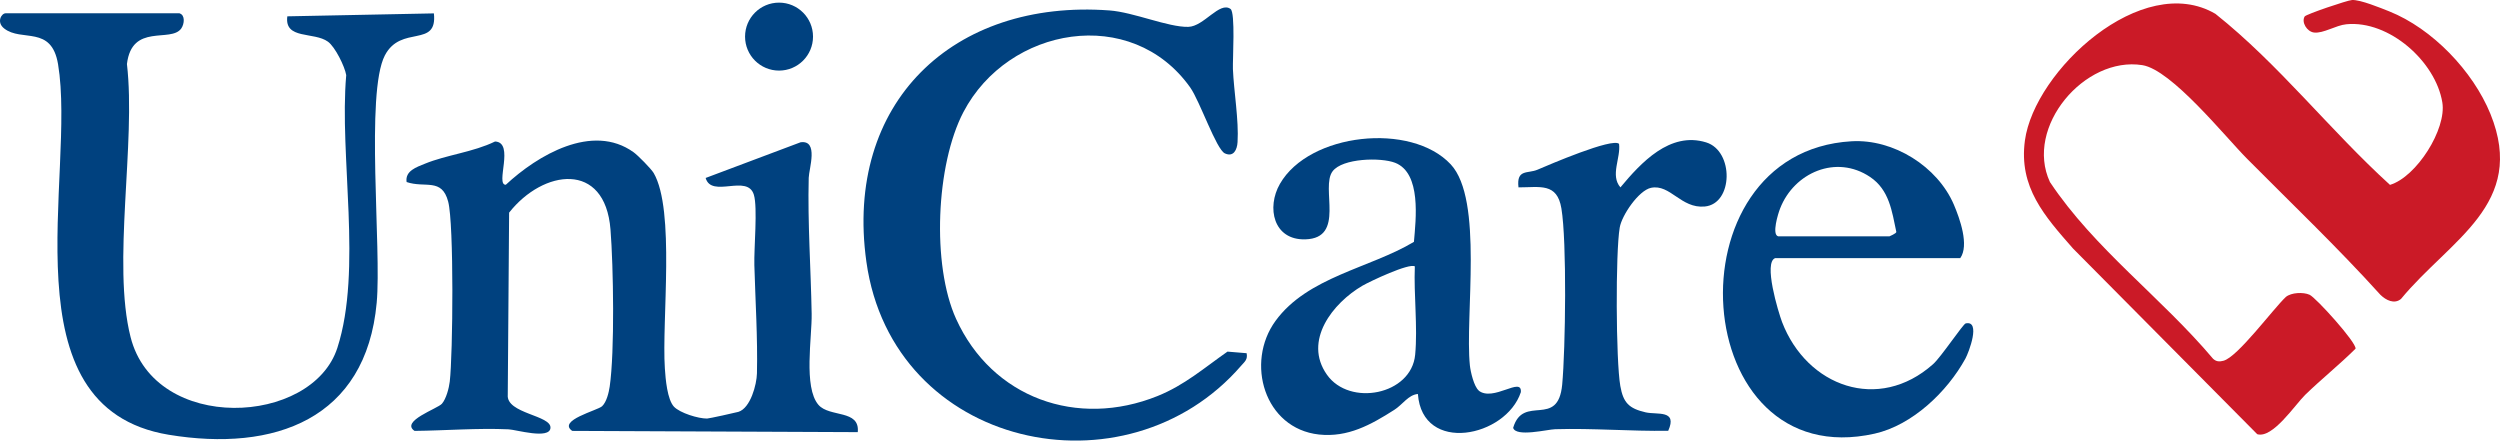
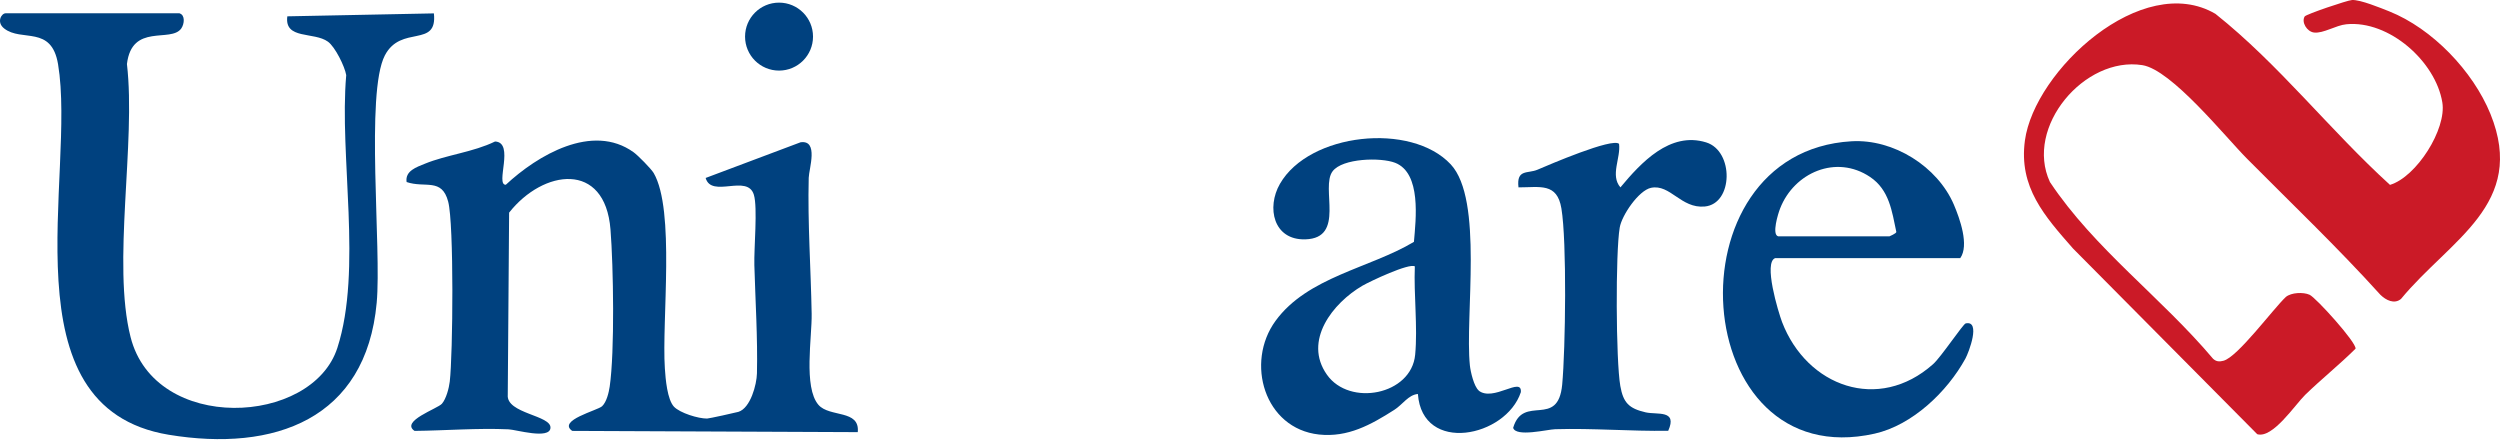
<svg xmlns="http://www.w3.org/2000/svg" width="173" height="31" viewBox="0 0 173 31" fill="none">
  <path d="M158.184 20.546C158.56 20.24 159.383 20.201 159.822 20.397C160.261 20.593 163.075 23.704 163.004 24.128C161.891 25.233 160.637 26.236 159.516 27.326C158.811 28.016 157.267 30.367 156.201 30.046L143.455 17.199C141.488 14.957 139.685 12.958 140.124 9.721C140.782 4.885 148.237 -2.013 153.308 0.958C157.713 4.461 161.217 9 165.387 12.793C167.221 12.245 169.314 8.937 169.009 7.087C168.546 4.257 165.324 1.389 162.369 1.679C161.64 1.749 160.77 2.329 160.128 2.251C159.634 2.188 159.242 1.53 159.485 1.138C159.579 0.989 162.44 0.017 162.761 0.001C163.334 -0.03 164.737 0.55 165.332 0.785C168.311 1.976 171.125 4.908 172.34 7.887C174.872 14.142 169.542 16.572 166.148 20.687C165.685 21.071 165.105 20.773 164.721 20.397C161.774 17.136 158.599 14.11 155.503 10.991C153.967 9.446 150.275 4.83 148.252 4.508C144.255 3.873 140.085 8.788 141.856 12.598C144.937 17.222 149.569 20.585 153.144 24.825C153.363 25.029 153.583 25.037 153.857 24.966C154.845 24.716 157.29 21.384 158.192 20.538L158.184 20.546Z" fill="#CB1A27" />
  <path d="M46.636 28.141C47.051 28.58 48.329 28.972 48.932 28.964C49.05 28.964 50.915 28.556 51.096 28.501C51.934 28.243 52.365 26.605 52.381 25.836C52.436 23.375 52.271 20.812 52.201 18.343C52.169 17.183 52.436 14.369 52.169 13.483C51.73 12.009 49.238 13.742 48.83 12.315L55.399 9.846C56.669 9.666 55.979 11.68 55.963 12.307C55.885 15.458 56.112 18.594 56.167 21.713C56.198 23.312 55.587 26.8 56.637 28.015C57.406 28.901 59.514 28.321 59.357 29.904L39.597 29.818C38.554 29.089 41.352 28.407 41.666 28.11C41.98 27.812 42.129 27.161 42.191 26.753C42.544 24.323 42.45 18.437 42.246 15.882C41.87 11.116 37.582 11.727 35.231 14.714L35.137 27.318C35.019 28.635 38.186 28.729 38.092 29.622C38.013 30.422 35.709 29.732 35.191 29.709C33.028 29.614 30.849 29.795 28.686 29.818C27.69 29.144 30.285 28.282 30.582 27.937C30.88 27.592 31.069 26.855 31.123 26.409C31.343 24.535 31.421 15.498 31.014 13.953C30.575 12.284 29.422 13.036 28.137 12.597C28.019 11.821 28.834 11.563 29.407 11.328C30.896 10.716 32.754 10.528 34.259 9.791C35.638 9.854 34.251 12.809 35.003 12.785C37.182 10.755 40.992 8.482 43.845 10.536C44.143 10.747 45.052 11.672 45.233 11.97C46.73 14.541 45.789 22.16 46.008 25.491C46.056 26.228 46.173 27.647 46.643 28.149L46.636 28.141Z" fill="#00417F" />
  <path d="M12.429 0.926C12.821 1.044 12.766 1.655 12.539 1.977C11.809 2.98 9.129 1.577 8.784 4.43C9.419 9.893 7.741 18.218 9.035 23.321C10.72 29.999 21.608 29.474 23.348 24.065C25.088 18.657 23.465 10.81 23.959 5.198C23.857 4.595 23.191 3.246 22.697 2.886C21.733 2.18 19.664 2.76 19.883 1.13L30.026 0.926C30.285 3.356 27.753 1.687 26.632 3.834C25.276 6.445 26.412 17.199 26.067 20.953C25.331 29.019 18.982 31.292 11.676 30.085C0.264 28.196 5.296 12.12 4.018 4.446C3.563 1.718 1.494 2.925 0.287 1.969C-0.262 1.538 0.091 0.918 0.397 0.918H12.437L12.429 0.926Z" fill="#00417F" />
-   <path d="M86.266 24.441C86.353 24.872 86.141 25.021 85.898 25.296C77.942 34.506 61.764 31.073 59.953 18.108C58.416 7.111 65.957 -0.077 76.774 0.722C78.467 0.848 80.826 1.89 82.23 1.859C83.311 1.835 84.393 0.072 85.153 0.62C85.498 0.871 85.294 4.101 85.318 4.783C85.381 6.303 85.733 8.341 85.639 9.831C85.608 10.371 85.357 10.889 84.761 10.614C84.166 10.34 83.037 7.009 82.363 6.052C78.295 0.33 69.766 1.843 66.67 7.753C64.766 11.39 64.468 18.343 66.161 22.066C68.653 27.545 74.548 29.646 80.105 27.404C81.971 26.652 83.327 25.46 84.942 24.332L86.258 24.441H86.266Z" fill="#00417F" />
  <path d="M102.312 27.02C103.315 27.843 105.337 26.017 105.243 27.137C104.216 30.257 98.424 31.449 98.118 27.263C97.452 27.326 97.076 27.984 96.488 28.36C94.865 29.395 93.274 30.281 91.275 30.069C87.489 29.654 86.165 25.092 88.265 22.207C90.484 19.158 94.818 18.554 97.844 16.736C97.977 15.184 98.369 11.978 96.543 11.265C95.555 10.881 92.898 10.943 92.216 11.853C91.361 12.981 93.133 16.485 90.327 16.563C88.116 16.626 87.63 14.361 88.571 12.723C90.593 9.195 97.648 8.435 100.391 11.374C102.672 13.82 101.363 21.846 101.716 25.288C101.763 25.734 101.998 26.745 102.327 27.02H102.312ZM97.914 18.437C97.53 18.178 94.802 19.471 94.285 19.769C92.239 20.961 90.162 23.579 91.824 25.93C93.392 28.156 97.671 27.333 97.93 24.543C98.11 22.622 97.828 20.389 97.906 18.437H97.914Z" fill="#00417F" />
  <path d="M122.856 17.857C122.002 18.124 123.06 21.596 123.319 22.286C125.035 26.754 129.997 28.557 133.767 25.202C134.324 24.708 135.844 22.419 136.025 22.38C137.098 22.145 136.236 24.395 136.009 24.81C134.747 27.114 132.333 29.419 129.73 30.007C116.773 32.915 115.308 10.528 128.123 9.776C131.032 9.603 134.081 11.524 135.209 14.165C135.617 15.122 136.283 16.979 135.648 17.865H122.856V17.857ZM123.044 16.352H130.757C130.757 16.352 131.22 16.156 131.227 16.054C130.922 14.62 130.742 13.139 129.409 12.245C127.065 10.669 124.149 11.947 123.185 14.424C123.044 14.777 122.597 16.227 123.044 16.352Z" fill="#00417F" />
  <path d="M105.079 12.966C104.93 11.68 105.721 12.033 106.395 11.743C107.164 11.414 111.592 9.509 112.039 9.956C112.165 10.928 111.412 12.135 112.133 12.966C113.552 11.265 115.559 9.078 118.067 9.854C119.995 10.45 119.948 14.11 117.965 14.291C116.319 14.44 115.582 12.723 114.25 12.997C113.395 13.178 112.227 14.902 112.086 15.741C111.788 17.473 111.82 24.966 112.125 26.707C112.329 27.875 112.729 28.267 113.873 28.533C114.681 28.721 116.099 28.329 115.441 29.811C112.831 29.85 110.228 29.622 107.618 29.701C107.077 29.717 104.906 30.265 104.71 29.607C105.408 27.24 107.814 29.685 108.104 26.613C108.332 24.143 108.433 16.721 108.049 14.424C107.751 12.629 106.568 12.966 105.086 12.966H105.079Z" fill="#00417F" />
  <path d="M53.91 4.885C55.208 4.885 56.261 3.832 56.261 2.533C56.261 1.234 55.208 0.182 53.91 0.182C52.611 0.182 51.558 1.234 51.558 2.533C51.558 3.832 52.611 4.885 53.91 4.885Z" fill="#00417F" />
</svg>